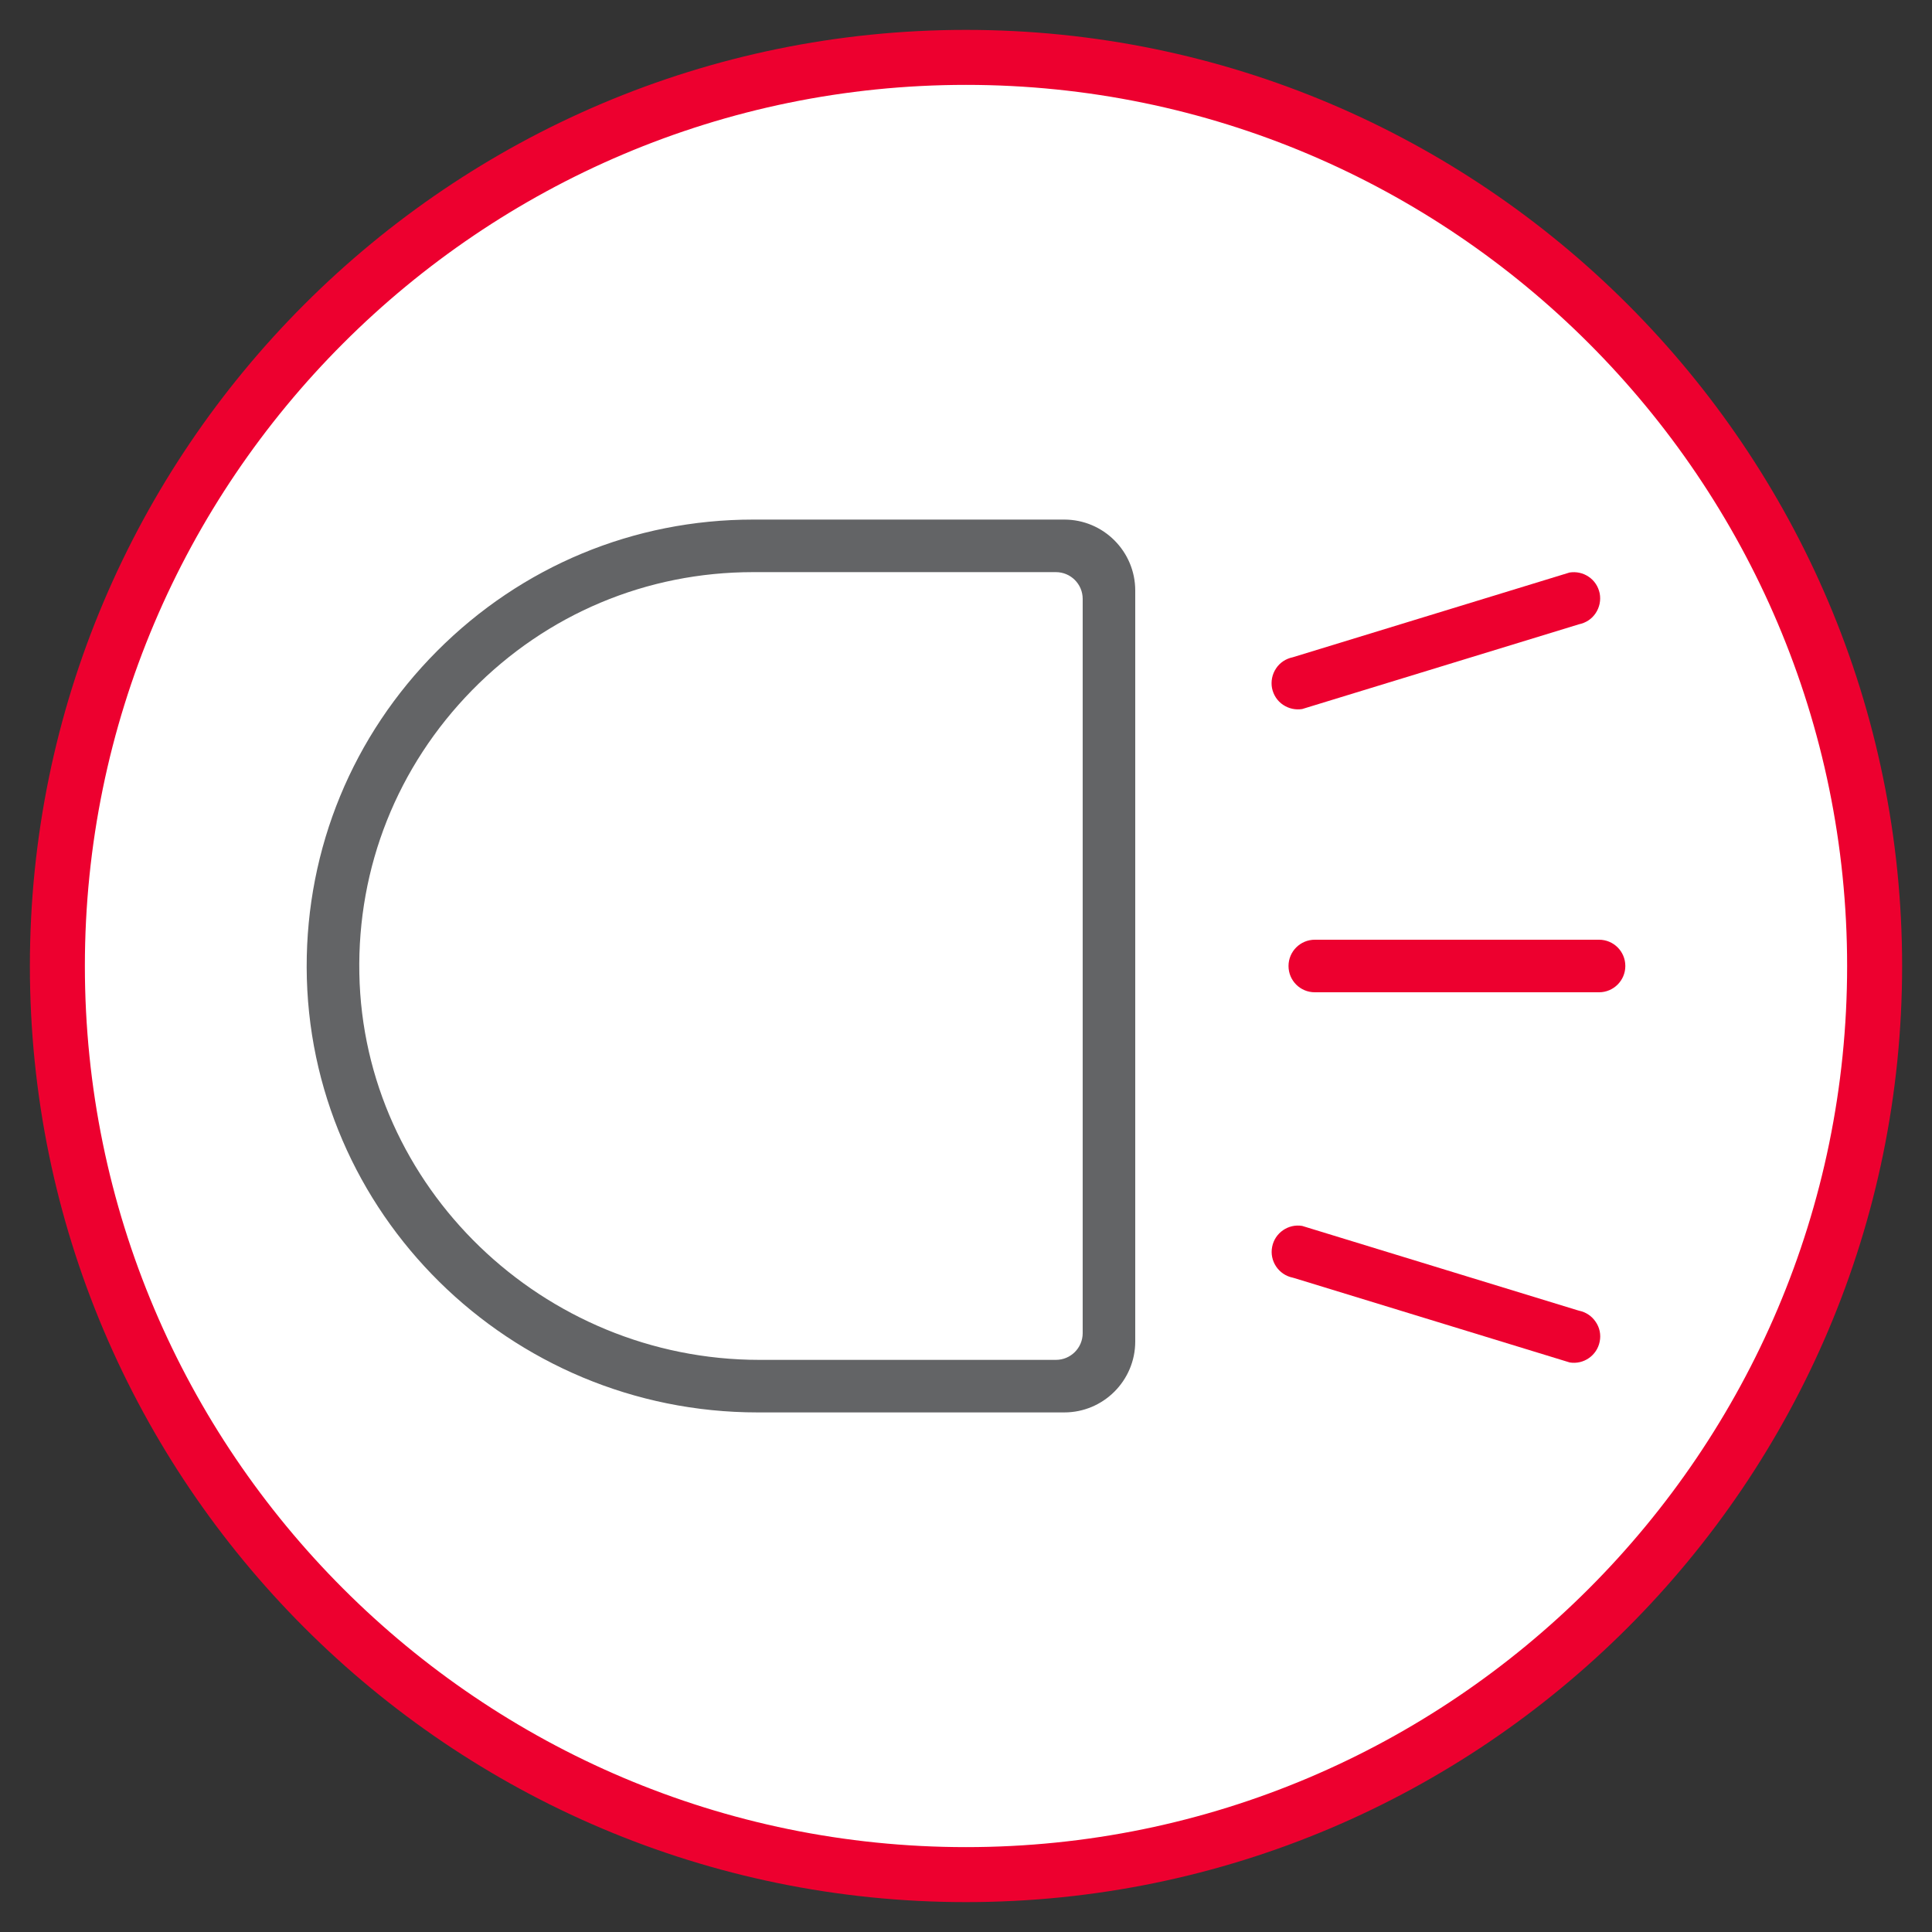
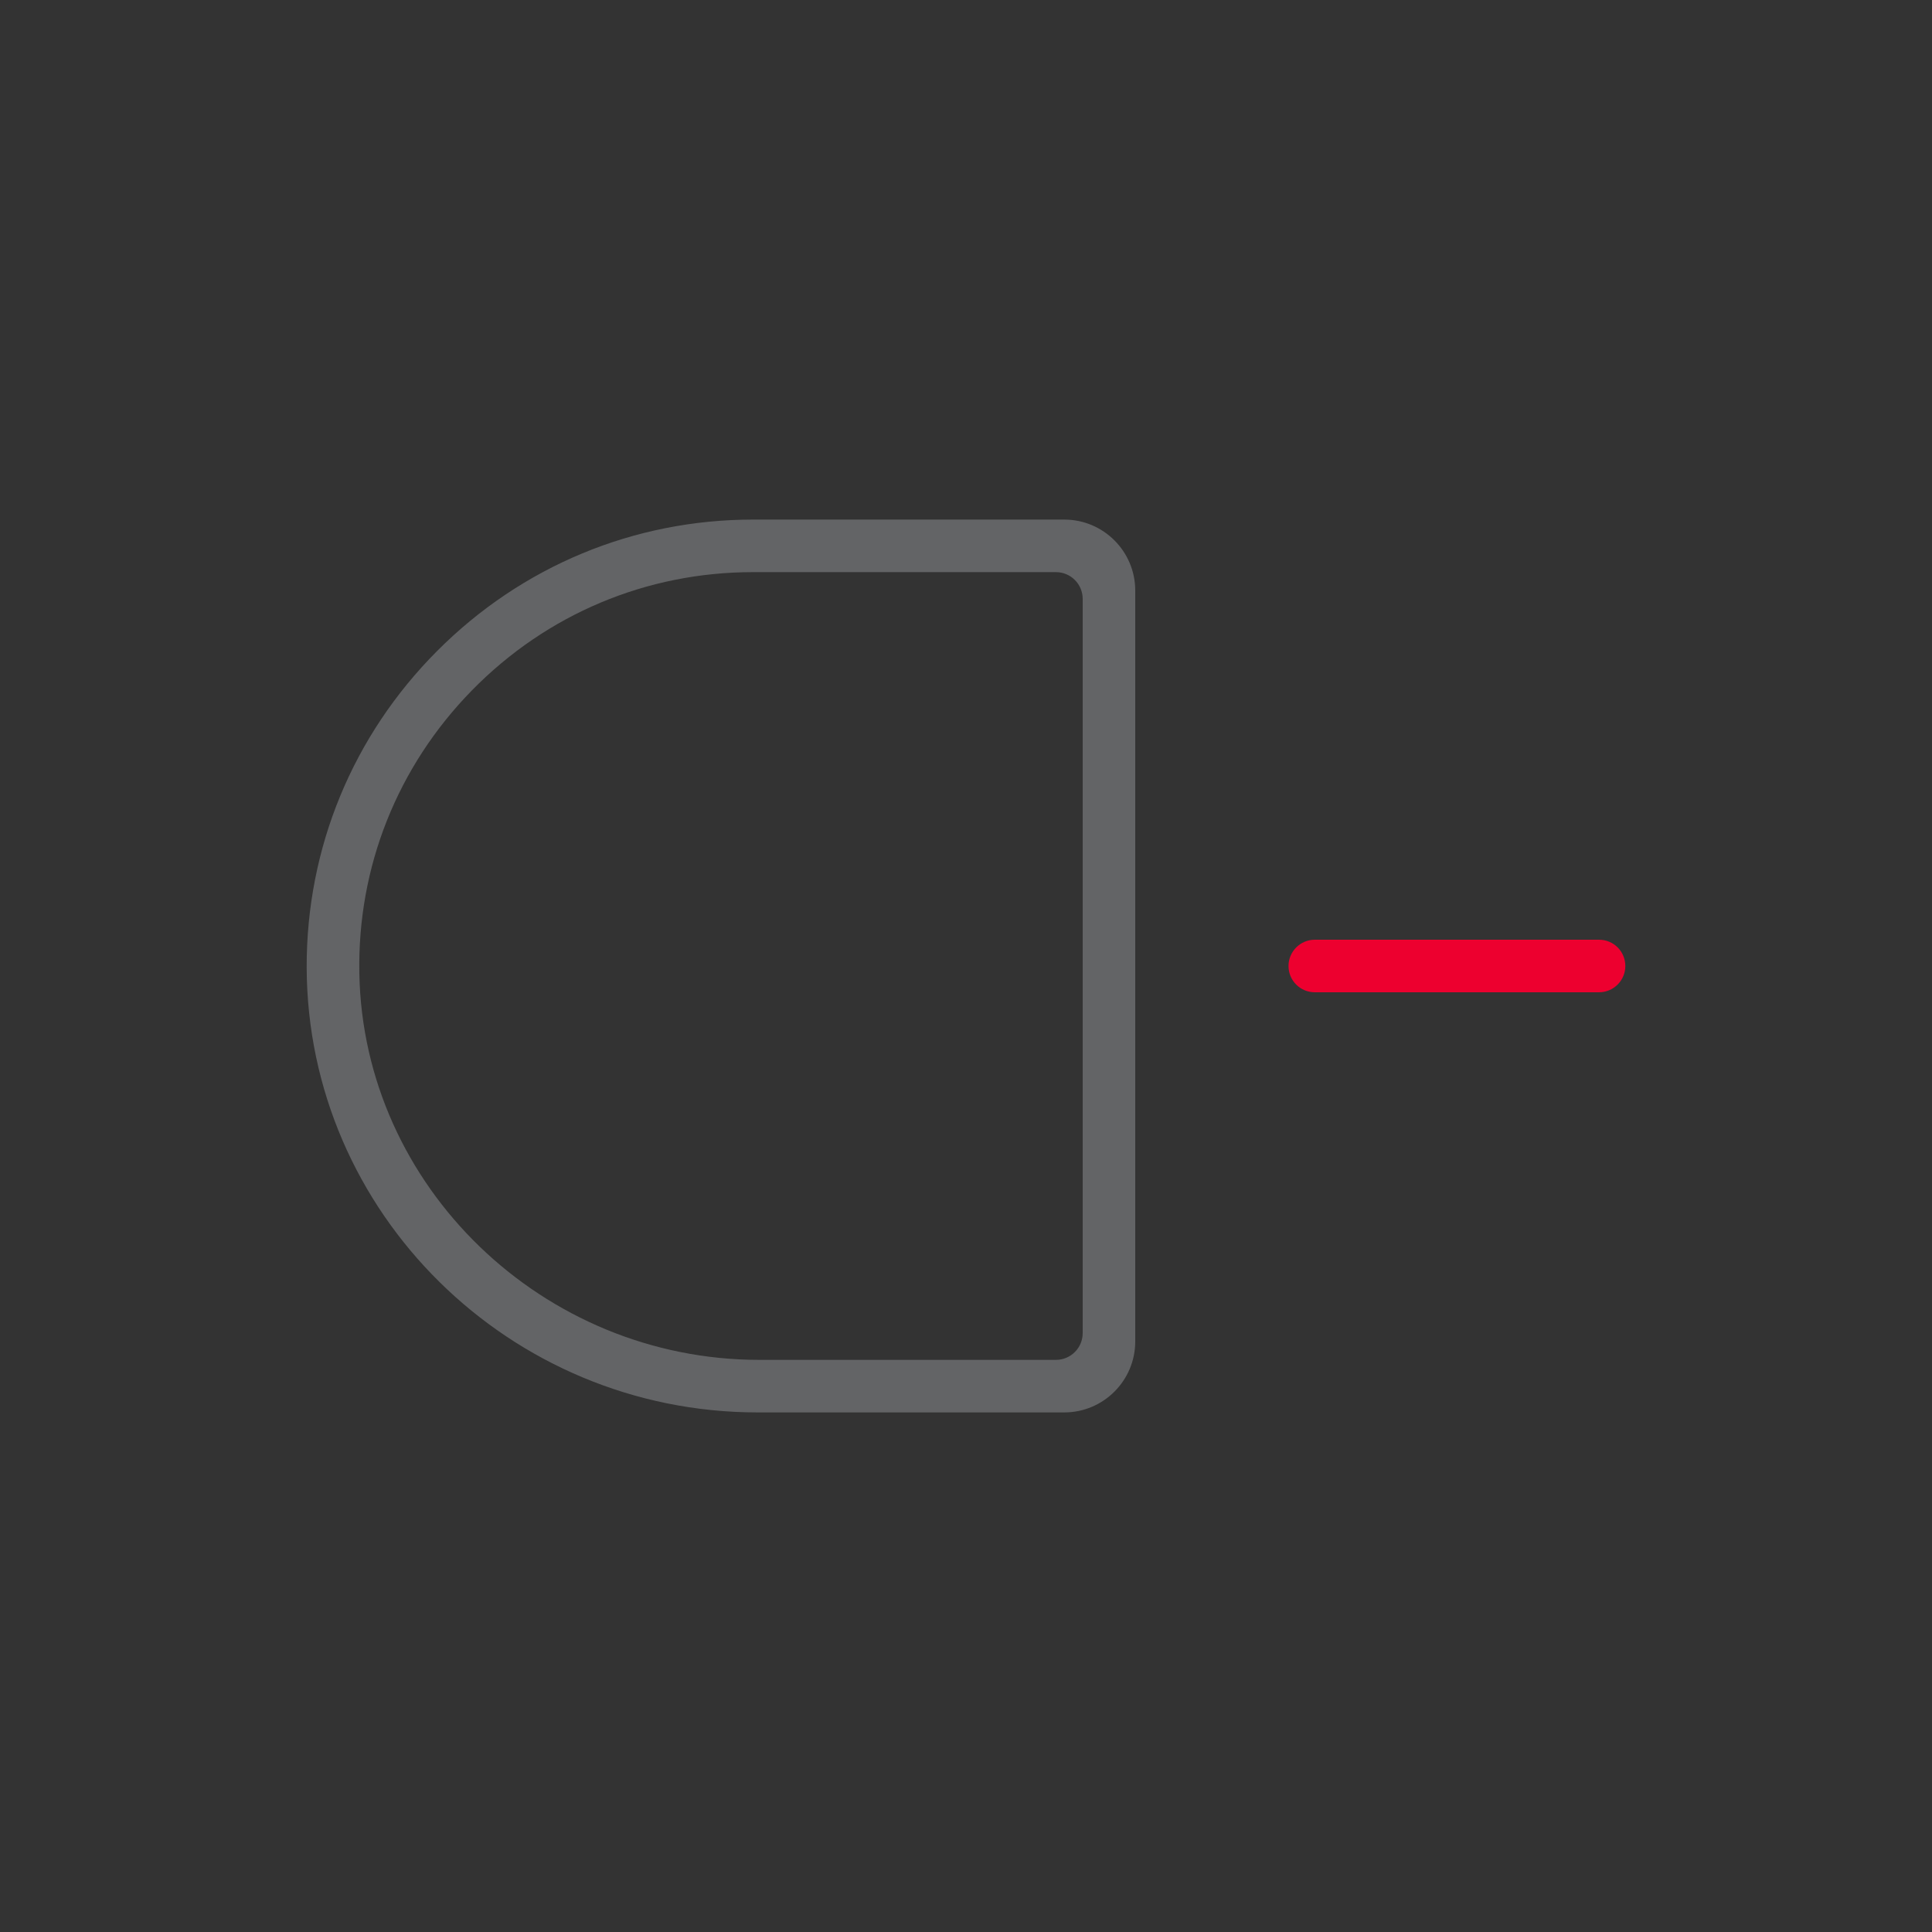
<svg xmlns="http://www.w3.org/2000/svg" id="Layer_1" data-name="Layer 1" viewBox="0 0 150 150">
  <rect x="0" y="0" width="150" height="150" fill="#333333" stroke="none" />
  <defs>
    <style>
      .cls-1 {
        fill: #ed002f;
      }

      .cls-2 {
        fill: #fff;
      }

      .cls-3 {
        fill: #636466;
      }
    </style>
  </defs>
  <g>
-     <circle class="cls-2" cx="75" cy="75" r="70.54" />
-     <path class="cls-1" d="M75,147.68C34.92,147.68,2.32,115.08,2.32,75S34.92,2.32,75,2.32s72.68,32.6,72.68,72.68-32.6,72.68-72.68,72.68ZM75,6.59C37.28,6.59,6.59,37.28,6.59,75s30.69,68.41,68.41,68.41,68.41-30.69,68.41-68.41S112.72,6.59,75,6.59Z" />
-   </g>
+     </g>
  <g>
    <path class="cls-3" d="M82.63,40.34h-24.16c-9.26,0-17.97,3.62-24.53,10.2-6.56,6.58-10.15,15.3-10.13,24.56.05,19.06,15.76,34.56,35.01,34.56h23.81c3.04,0,5.51-2.47,5.51-5.51v-58.3c0-3.04-2.47-5.51-5.51-5.51ZM84.06,103.5c0,1.15-.93,2.08-2.08,2.08h-23.02c-16.81,0-30.75-13.45-31.06-29.99-.16-8.27,2.95-16.08,8.75-22,5.81-5.92,13.55-9.17,21.82-9.17h23.51c1.15,0,2.08.93,2.08,2.08v57.01Z" />
    <path class="cls-1" d="M124.15,72.96h-22.07c-1.12,0-2.04.91-2.04,2.04s.91,2.04,2.04,2.04h22.07c1.12,0,2.04-.91,2.04-2.04s-.91-2.04-2.04-2.04Z" />
-     <path class="cls-1" d="M122.59,48.47c.53-.11,1-.41,1.3-.87.3-.45.41-1,.31-1.53h0c-.11-.53-.41-1-.87-1.3-.43-.29-.95-.4-1.47-.32l-21.49,6.58c-.53.11-1,.41-1.3.87-.3.45-.41,1-.31,1.53.11.53.41,1,.87,1.3.44.29.95.4,1.47.32l21.49-6.58Z" />
-     <path class="cls-1" d="M122.59,101.76l-.14-.04-21.35-6.54c-1.08-.18-2.12.54-2.33,1.62-.22,1.1.5,2.18,1.61,2.4l.14.04,21.35,6.54c1.08.18,2.12-.54,2.33-1.62.11-.53,0-1.08-.31-1.53-.3-.45-.76-.76-1.3-.87Z" />
  </g>
</svg>